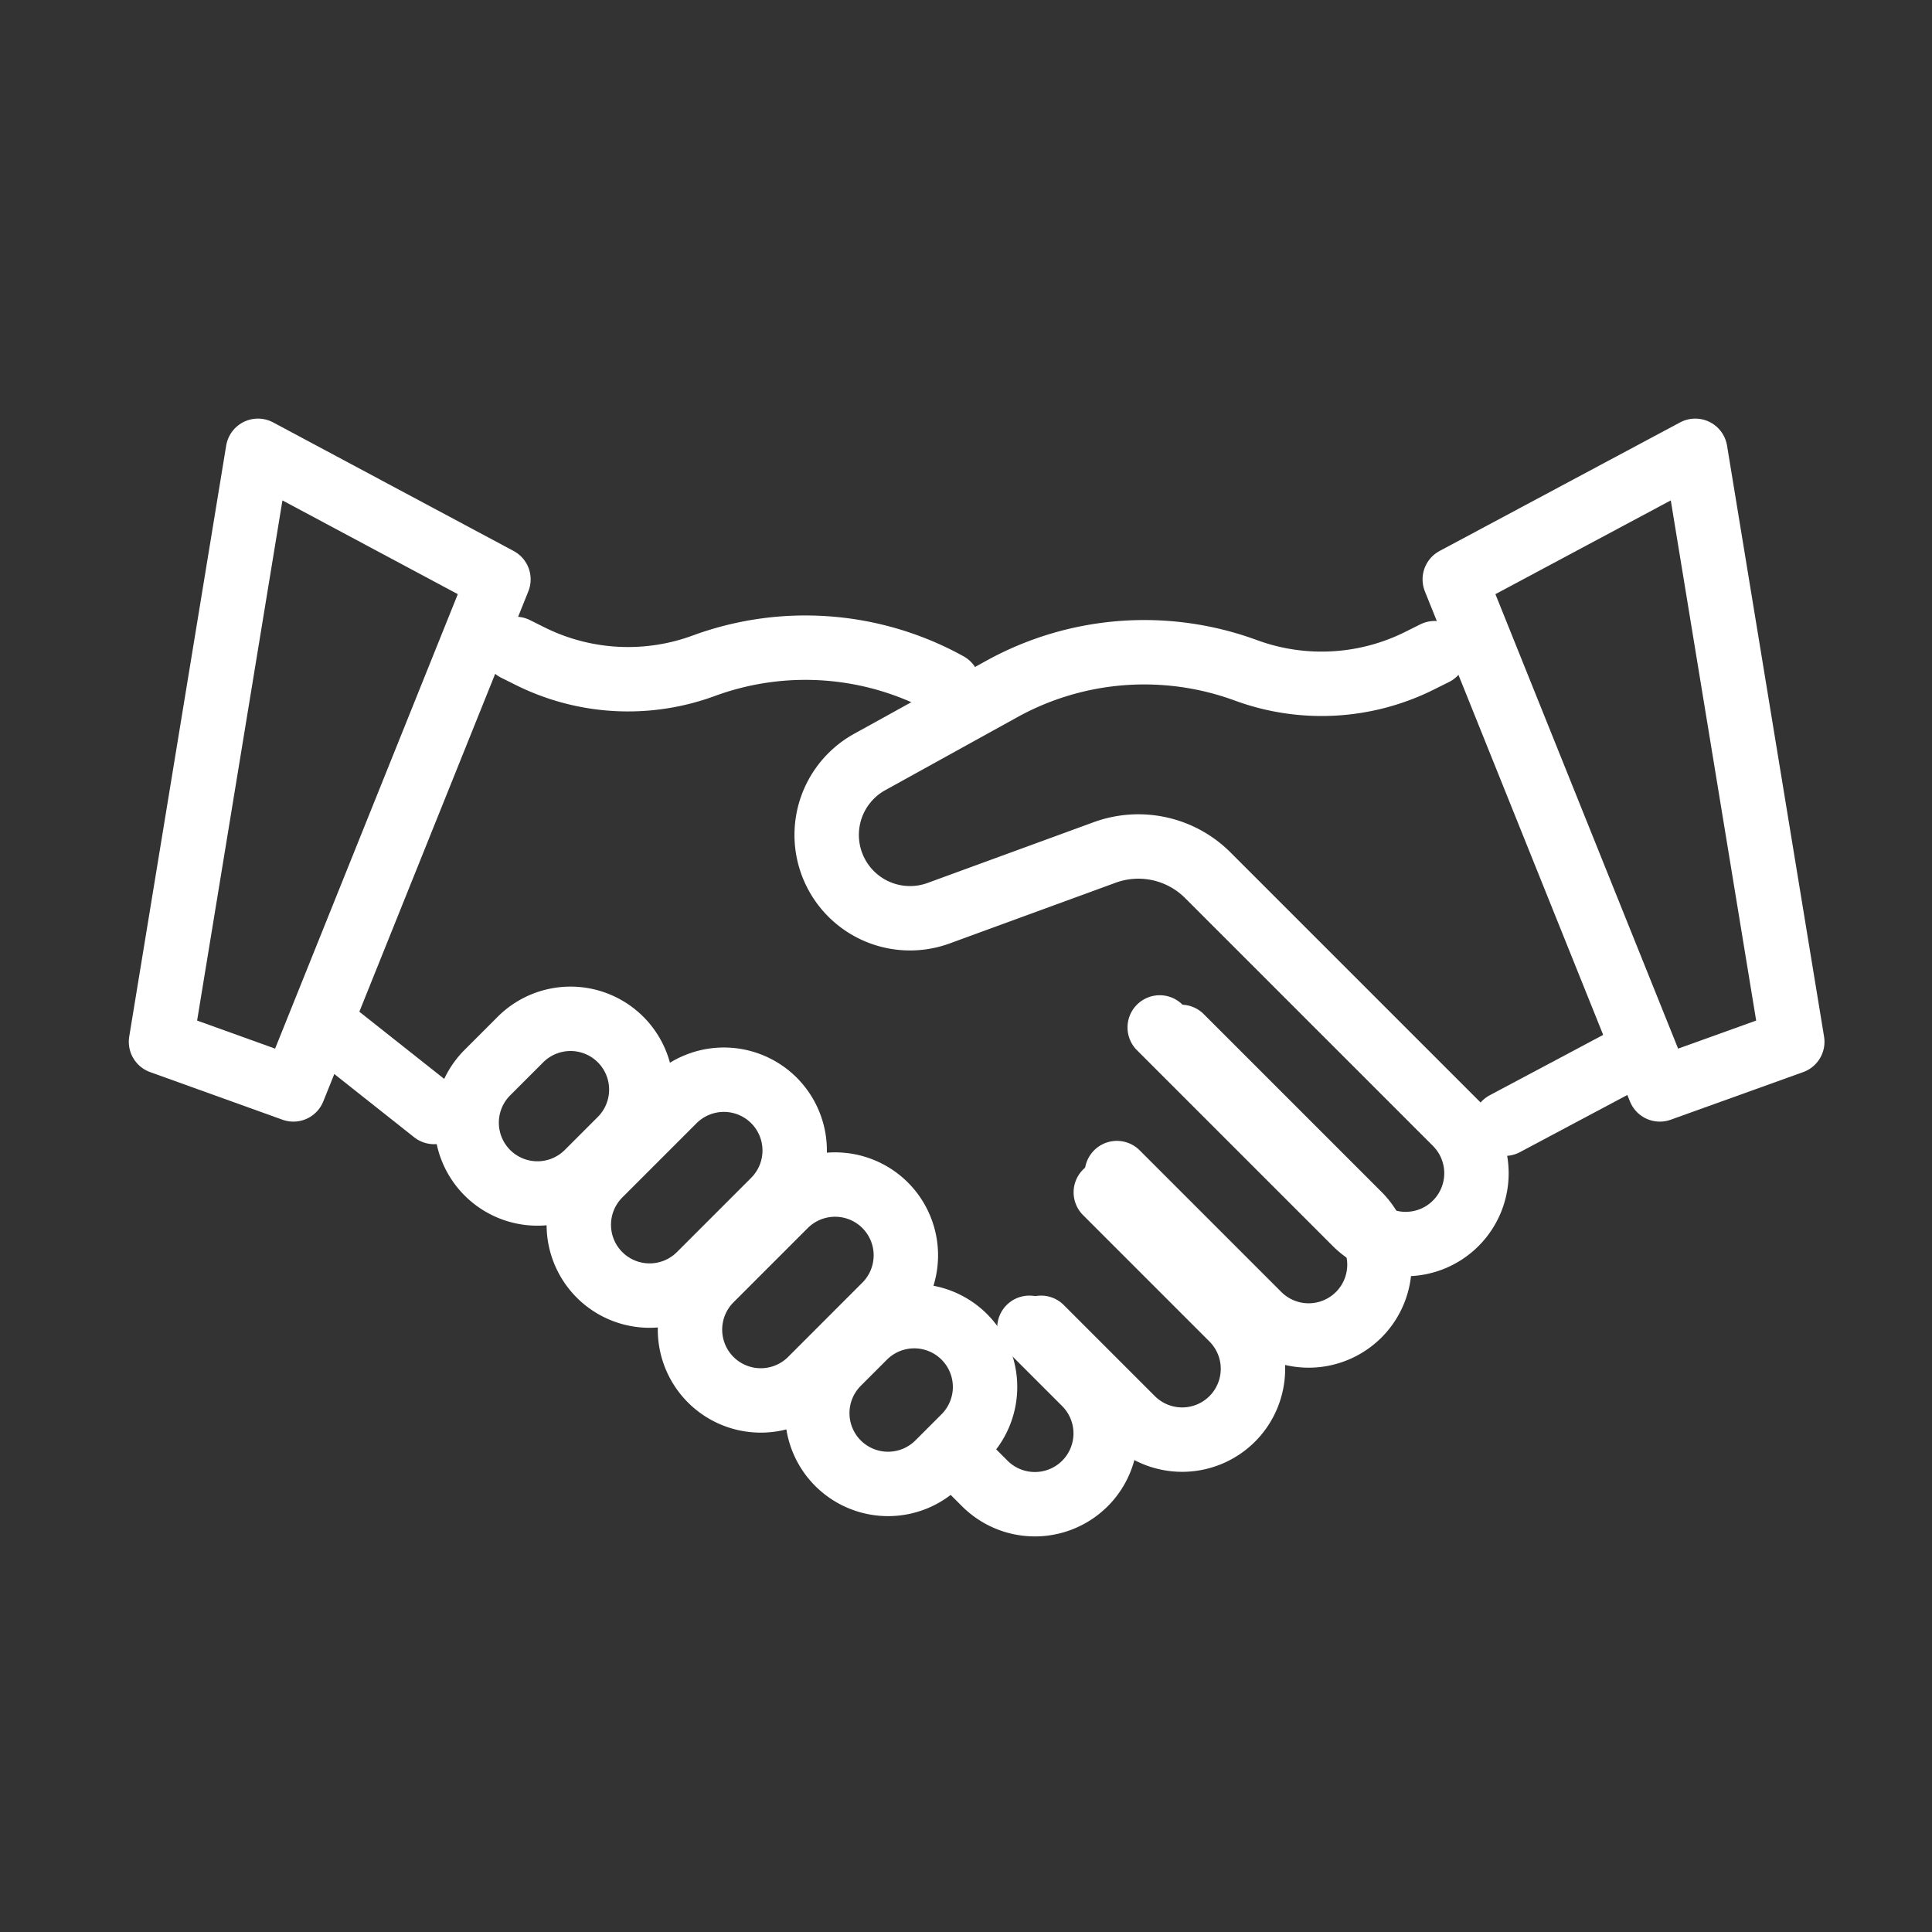
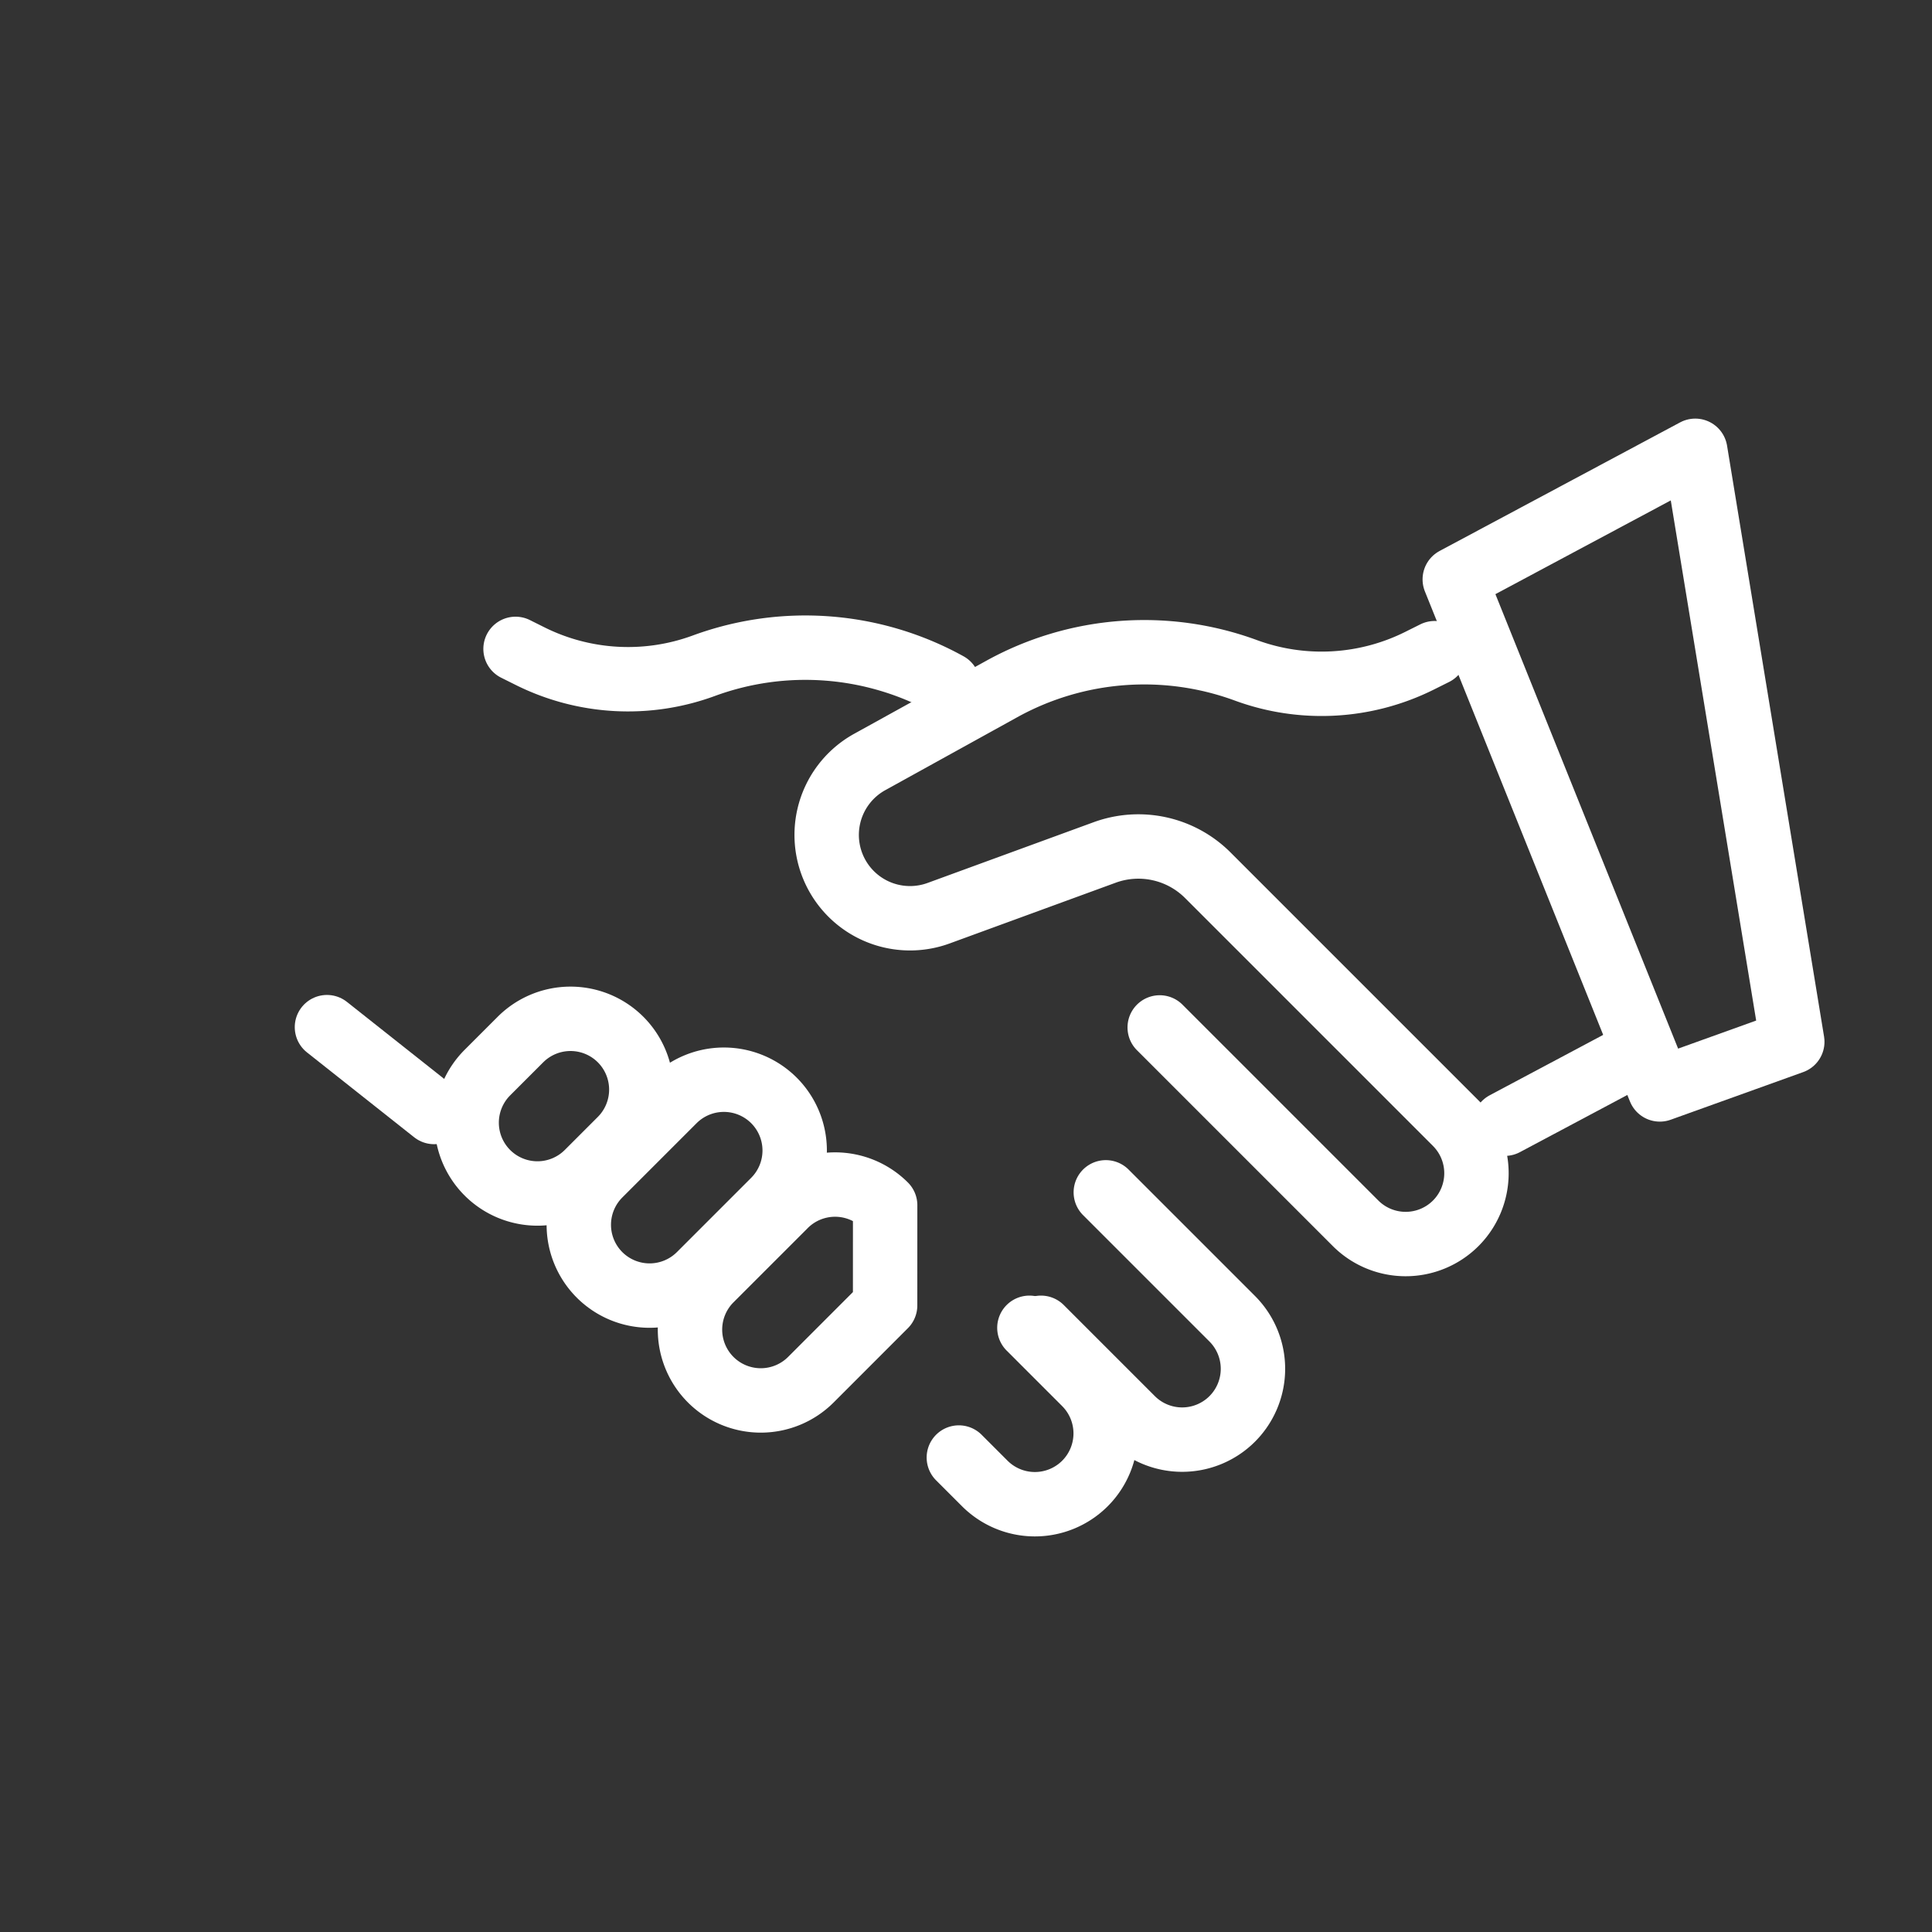
<svg xmlns="http://www.w3.org/2000/svg" width="60" height="60" viewBox="0 0 60 60">
  <rect x="0" y="0" width="60" height="60" fill="#333333" stroke="none" />
  <defs>
    <clipPath id="clip-path">
      <rect id="Rectangle_8727" data-name="Rectangle 8727" width="60" height="60" transform="translate(6059 3667)" fill="#fff" stroke="#707070" stroke-width="1" />
    </clipPath>
  </defs>
  <g id="Mask_Group_13" data-name="Mask Group 13" transform="translate(-6059 -3667)" clip-path="url(#clip-path)">
    <g id="Group_39626" data-name="Group 39626" transform="translate(6064 3681)">
-       <path id="Path_11" data-name="Path 11" d="M295.062,278.877l5.519,5.519a2.2,2.2,0,0,1,0,3.11h0a2.2,2.2,0,0,1-3.11,0l-4.4-4.4" transform="translate(-263.385 -260.675)" fill="none" stroke="#fff" stroke-linecap="round" stroke-linejoin="round" stroke-miterlimit="10" stroke-width="2" />
      <path id="Path_12" data-name="Path 12" d="M273.695,323.785l3.926,3.926a2.2,2.2,0,0,1,0,3.11h0a2.2,2.2,0,0,1-3.11,0l-2.829-2.829" transform="translate(-244.353 -300.756)" fill="none" stroke="#fff" stroke-linecap="round" stroke-linejoin="round" stroke-miterlimit="10" stroke-width="2" />
      <path id="Path_13" data-name="Path 13" d="M250.584,368.5l1.725,1.725a2.2,2.2,0,0,1,0,3.11h0a2.2,2.2,0,0,1-3.11,0l-.806-.806" transform="translate(-223.615 -341.264)" fill="none" stroke="#fff" stroke-linecap="round" stroke-linejoin="round" stroke-miterlimit="10" stroke-width="2" />
      <path id="Path_14" data-name="Path 14" d="M217.159,149.07l-.467.233a6.815,6.815,0,0,1-5.395.3h0a9.149,9.149,0,0,0-7.585.581l-4.1,2.266a2.588,2.588,0,0,0-.877,3.734h0a2.588,2.588,0,0,0,3.019.961l5.159-1.887a3.05,3.05,0,0,1,3.2.708l7.7,7.7a2.2,2.2,0,0,1,0,3.11h0a2.2,2.2,0,0,1-3.11,0l-6.083-6.083" transform="translate(-177.604 -142.785)" fill="none" stroke="#fff" stroke-linecap="round" stroke-linejoin="round" stroke-miterlimit="10" stroke-width="2" />
      <path id="Path_15" data-name="Path 15" d="M126.737,150.183a9.148,9.148,0,0,0-7.585-.581h0a6.815,6.815,0,0,1-5.395-.3l-.449-.224" transform="translate(-102.297 -142.926)" fill="none" stroke="#fff" stroke-linecap="round" stroke-linejoin="round" stroke-miterlimit="10" stroke-width="2" />
      <line id="Line_2" data-name="Line 2" y1="2.126" x2="3.995" transform="translate(41.733 18.772)" fill="none" stroke="#fff" stroke-linecap="round" stroke-linejoin="round" stroke-miterlimit="10" stroke-width="2" />
      <line id="Line_3" data-name="Line 3" x1="3.328" y1="2.635" transform="translate(5.154 17.899)" fill="none" stroke="#fff" stroke-linecap="round" stroke-linejoin="round" stroke-miterlimit="10" stroke-width="2" />
      <path id="Path_16" data-name="Path 16" d="M140.255,291.914l-2.307,2.307a2.2,2.2,0,0,1-3.11,0h0a2.2,2.2,0,0,1,0-3.11l2.307-2.307a2.2,2.2,0,0,1,3.11,0h0A2.2,2.2,0,0,1,140.255,291.914Z" transform="translate(-121.219 -268.629)" fill="none" stroke="#fff" stroke-linecap="round" stroke-linejoin="round" stroke-miterlimit="10" stroke-width="2" />
-       <path id="Path_17" data-name="Path 17" d="M173.306,324.965,171,327.272a2.2,2.2,0,0,1-3.11,0h0a2.2,2.2,0,0,1,0-3.11l2.307-2.307a2.2,2.2,0,0,1,3.11,0h0A2.2,2.2,0,0,1,173.306,324.965Z" transform="translate(-150.818 -298.424)" fill="none" stroke="#fff" stroke-linecap="round" stroke-linejoin="round" stroke-miterlimit="10" stroke-width="2" />
-       <path id="Path_18" data-name="Path 18" d="M210.36,368.392l-.813.813a2.2,2.2,0,0,1-3.11,0h0a2.2,2.2,0,0,1,0-3.11l.813-.813a2.2,2.2,0,0,1,3.11,0h0A2.2,2.2,0,0,1,210.36,368.392Z" transform="translate(-185.412 -337.764)" fill="none" stroke="#fff" stroke-linecap="round" stroke-linejoin="round" stroke-miterlimit="10" stroke-width="2" />
+       <path id="Path_17" data-name="Path 17" d="M173.306,324.965,171,327.272a2.2,2.2,0,0,1-3.11,0h0a2.2,2.2,0,0,1,0-3.11l2.307-2.307a2.2,2.2,0,0,1,3.11,0h0Z" transform="translate(-150.818 -298.424)" fill="none" stroke="#fff" stroke-linecap="round" stroke-linejoin="round" stroke-miterlimit="10" stroke-width="2" />
      <path id="Path_19" data-name="Path 19" d="M102.814,269.355l-1.027,1.027a2.2,2.2,0,0,0,0,3.11h0a2.2,2.2,0,0,0,3.11,0l1.027-1.027a2.2,2.2,0,0,0,0-3.11h0A2.2,2.2,0,0,0,102.814,269.355Z" transform="translate(-91.651 -251.071)" fill="none" stroke="#fff" stroke-linecap="round" stroke-linejoin="round" stroke-miterlimit="10" stroke-width="2" />
      <path id="Path_20" data-name="Path 20" d="M401.114,103.629,397,105.108l-6.368-15.84,7.469-3.993Z" transform="translate(-350.453 -85.275)" fill="none" stroke="#fff" stroke-linecap="round" stroke-linejoin="round" stroke-miterlimit="10" stroke-width="2" />
-       <path id="Path_21" data-name="Path 21" d="M10,103.629l4.112,1.479,6.368-15.84-7.469-3.993Z" transform="translate(-10 -85.275)" fill="none" stroke="#fff" stroke-linecap="round" stroke-linejoin="round" stroke-miterlimit="10" stroke-width="2" />
    </g>
  </g>
</svg>